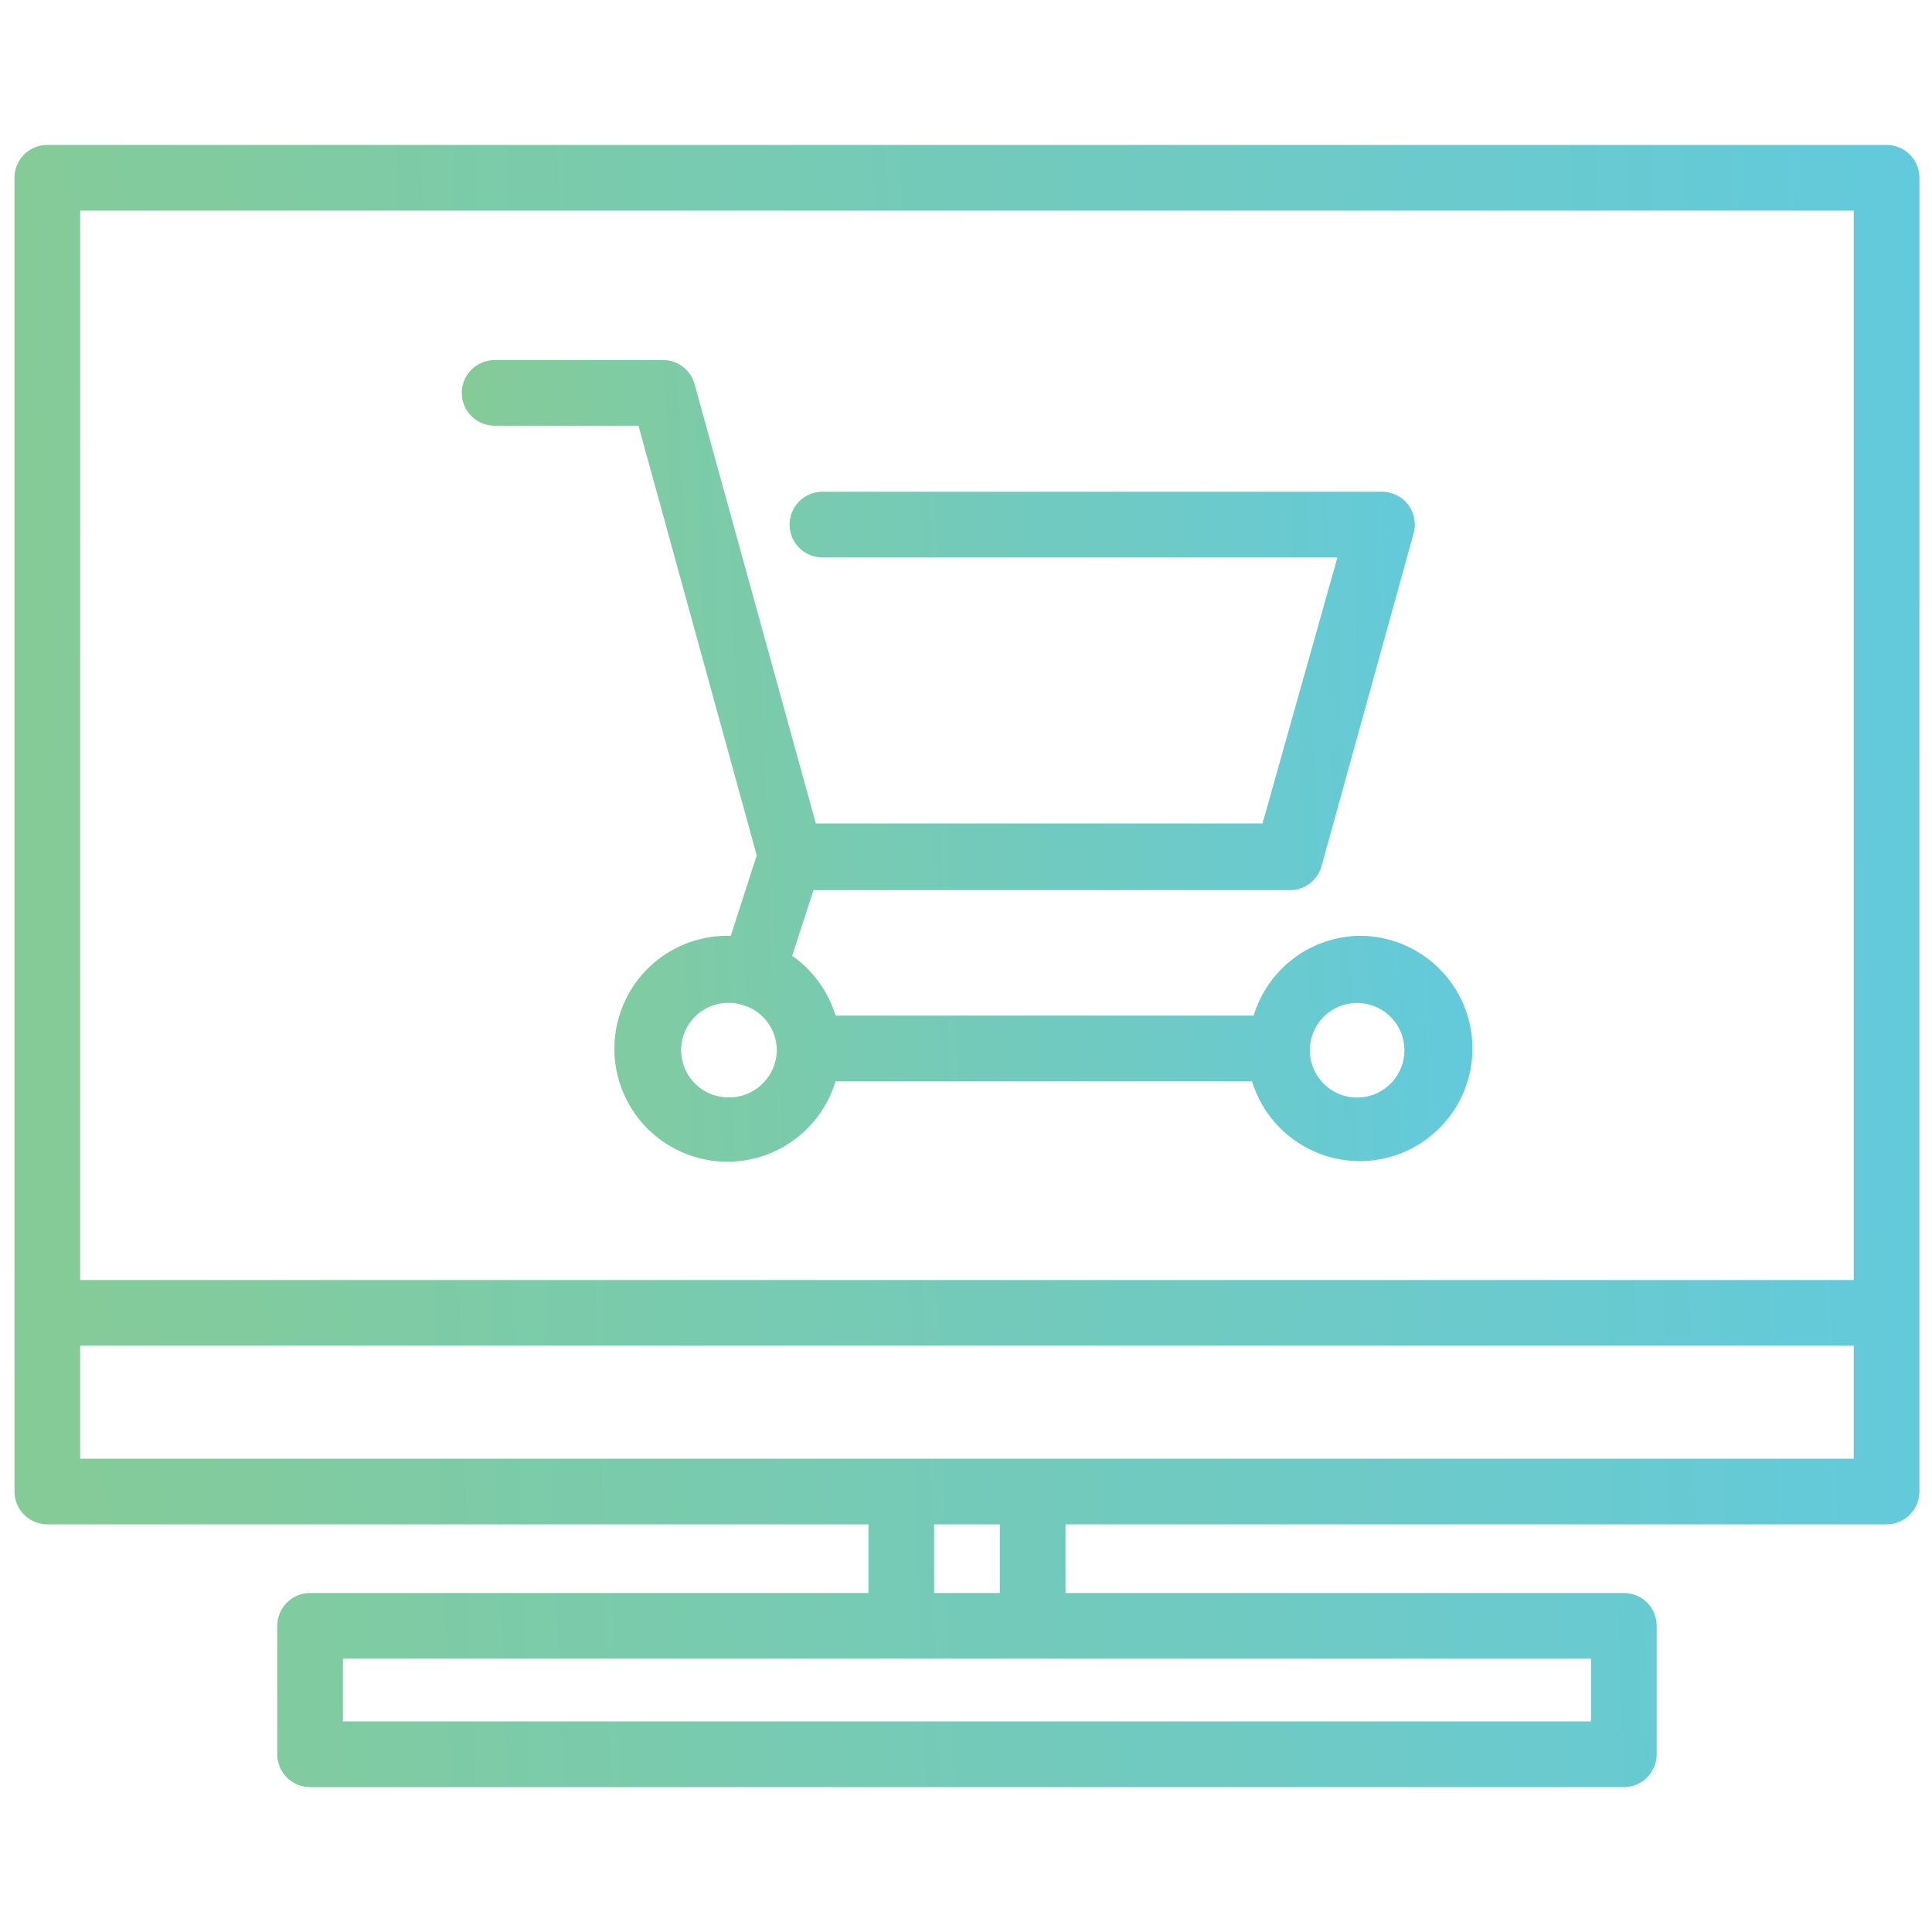
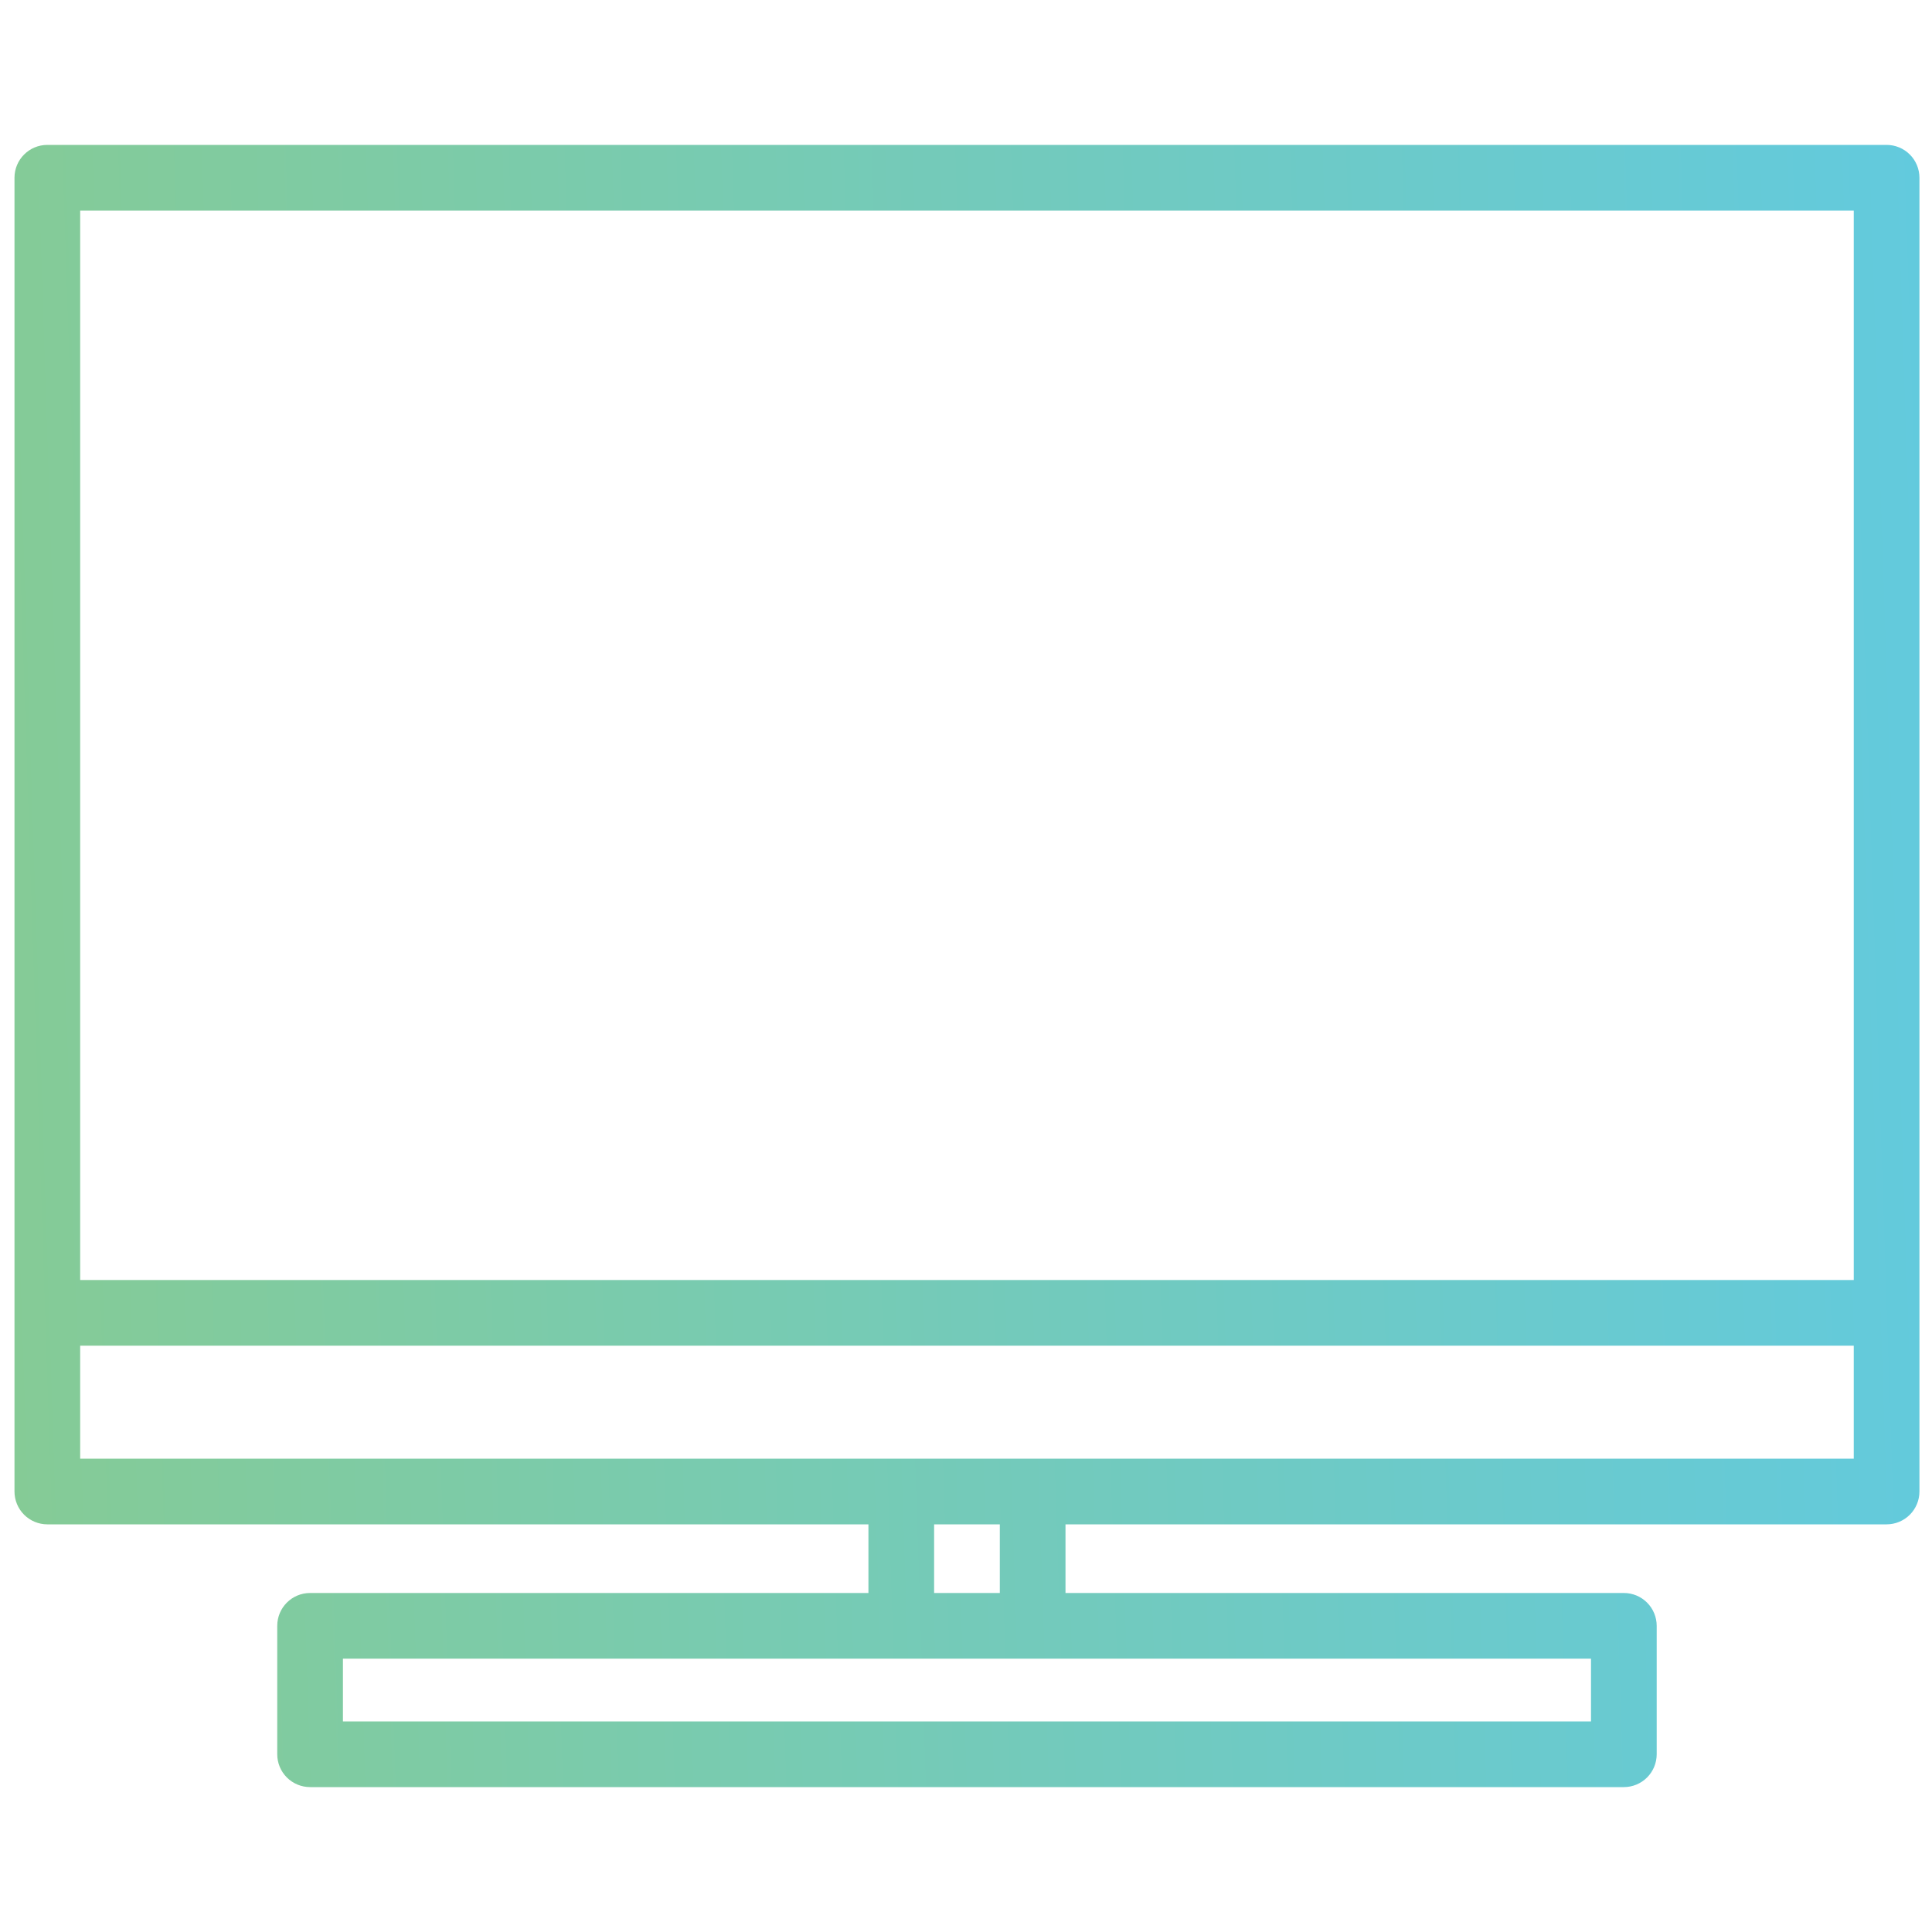
<svg xmlns="http://www.w3.org/2000/svg" width="100" height="100" viewBox="0 0 100 100" fill="none">
  <path d="M97.65 7.5H2.45C1.511 7.5 0.75 8.261 0.75 9.2V77.2C0.75 77.651 0.929 78.083 1.248 78.402C1.567 78.721 1.999 78.9 2.45 78.9H44.95V82.453H16.05C15.111 82.453 14.35 83.214 14.35 84.153V90.8C14.35 91.251 14.529 91.683 14.848 92.002C15.167 92.321 15.599 92.5 16.05 92.5H84.05C84.501 92.5 84.933 92.321 85.252 92.002C85.571 91.683 85.75 91.251 85.75 90.8V84.153C85.75 83.703 85.571 83.27 85.252 82.951C84.933 82.632 84.501 82.453 84.05 82.453H55.15V78.9H97.65C98.101 78.9 98.533 78.721 98.852 78.402C99.171 78.083 99.35 77.651 99.35 77.2V9.2C99.35 8.749 99.171 8.317 98.852 7.998C98.533 7.679 98.101 7.5 97.65 7.5ZM4.15 10.9H95.95V66.252H4.15V10.9ZM82.35 89.1H17.75V85.853H82.35V89.1ZM51.75 82.453H48.35V78.9H51.75V82.453ZM95.95 75.5H4.15V69.652H95.95V75.5Z" fill="url(#paint0_linear_190_6645)" />
-   <path d="M70.449 48.436C69.202 48.438 67.989 48.84 66.988 49.583C65.987 50.327 65.251 51.374 64.89 52.567H43.249C42.868 51.314 42.078 50.224 41.004 49.473L42.109 46.073H66.708C67.498 46.1 68.203 45.578 68.408 44.815L73.168 27.611C73.315 27.088 73.203 26.526 72.867 26.099C72.531 25.672 72.011 25.432 71.468 25.452H42.568C41.629 25.452 40.868 26.213 40.868 27.152C40.868 28.091 41.629 28.852 42.568 28.852H69.224L65.348 42.622H42.228L35.955 19.894C35.75 19.13 35.046 18.608 34.255 18.636H25.602C24.664 18.636 23.902 19.397 23.902 20.336C23.902 21.275 24.664 22.036 25.602 22.036H33.048L39.168 44.272L37.825 48.437C36.363 48.393 34.938 48.898 33.83 49.853C32.722 50.808 32.012 52.144 31.841 53.596C31.669 55.049 32.048 56.513 32.903 57.7C33.758 58.887 35.026 59.71 36.458 60.008C37.89 60.306 39.382 60.056 40.638 59.308C41.896 58.56 42.827 57.369 43.248 55.968H64.805C65.226 57.348 66.143 58.524 67.381 59.267C68.618 60.01 70.088 60.267 71.504 59.99C72.92 59.712 74.183 58.919 75.049 57.765C75.914 56.61 76.321 55.175 76.189 53.737C76.058 52.301 75.398 50.963 74.338 49.984C73.278 49.005 71.892 48.454 70.449 48.437L70.449 48.436ZM37.741 56.8C37.018 56.812 36.326 56.502 35.852 55.955C35.379 55.407 35.171 54.679 35.286 53.964C35.401 53.249 35.826 52.622 36.447 52.251C37.069 51.879 37.822 51.803 38.506 52.04C39.516 52.358 40.204 53.294 40.206 54.352C40.197 55.706 39.097 56.8 37.741 56.8ZM70.449 56.8C69.767 56.857 69.092 56.626 68.588 56.162C68.084 55.699 67.797 55.045 67.797 54.361C67.797 53.676 68.084 53.022 68.588 52.559C69.092 52.096 69.767 51.864 70.449 51.921C71.718 52.027 72.693 53.087 72.693 54.361C72.693 55.634 71.718 56.694 70.449 56.8Z" fill="url(#paint1_linear_190_6645)" />
  <defs>
    <linearGradient id="paint0_linear_190_6645" x1="-22.693" y1="53.421" x2="115.793" y2="48.822" gradientUnits="userSpaceOnUse">
      <stop stop-color="#8DCB86" />
      <stop offset="1" stop-color="#5DCAE8" />
    </linearGradient>
    <linearGradient id="paint1_linear_190_6645" x1="11.465" y1="41.053" x2="84.922" y2="38.402" gradientUnits="userSpaceOnUse">
      <stop stop-color="#8DCB86" />
      <stop offset="1" stop-color="#5DCAE8" />
    </linearGradient>
  </defs>
</svg>